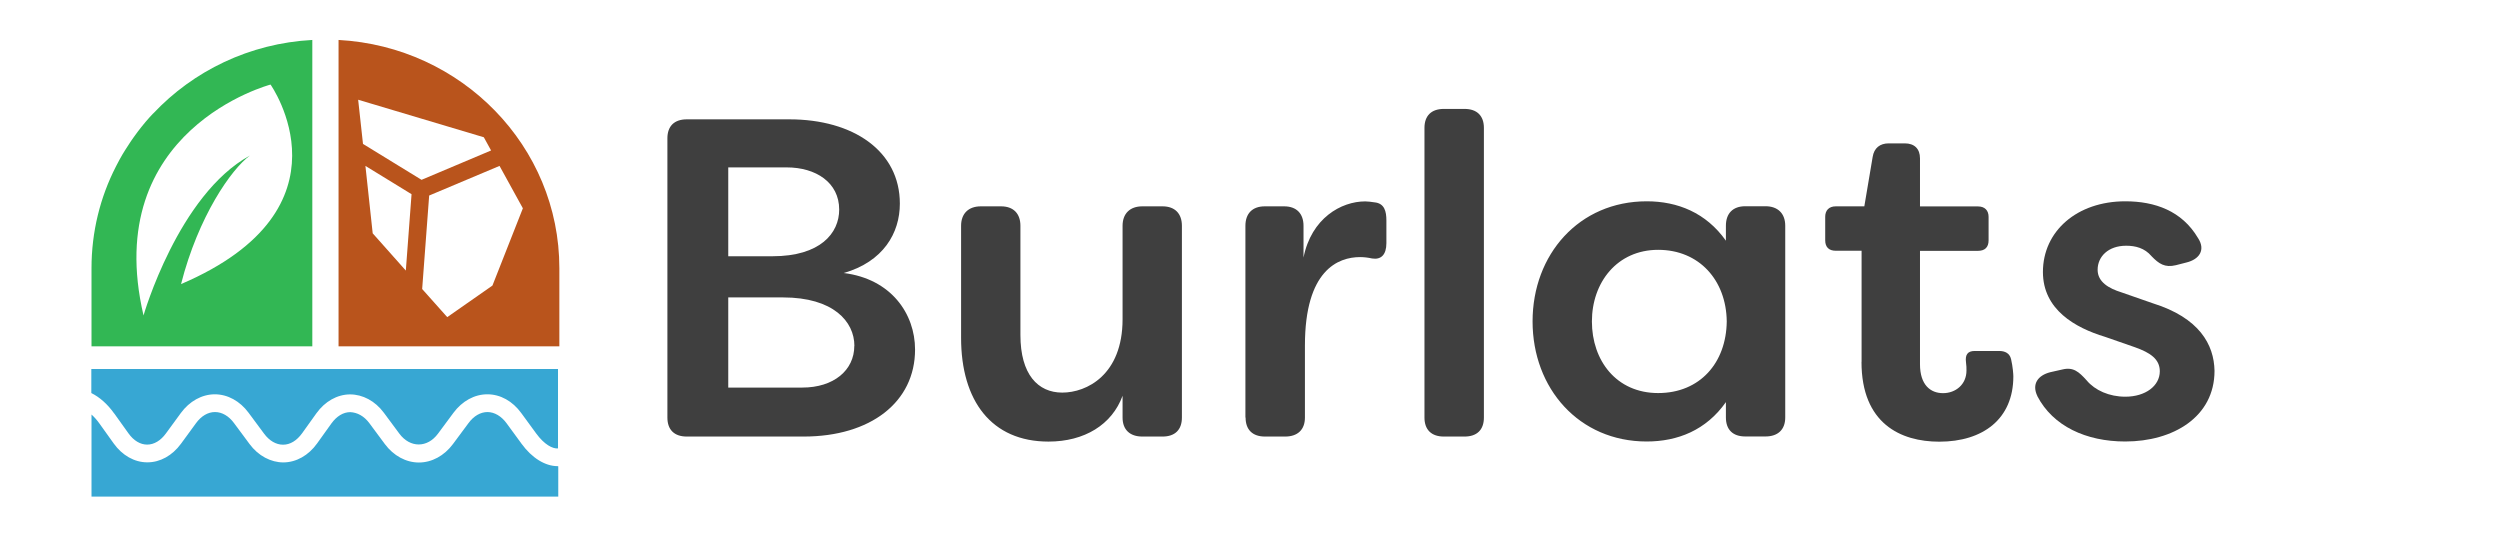
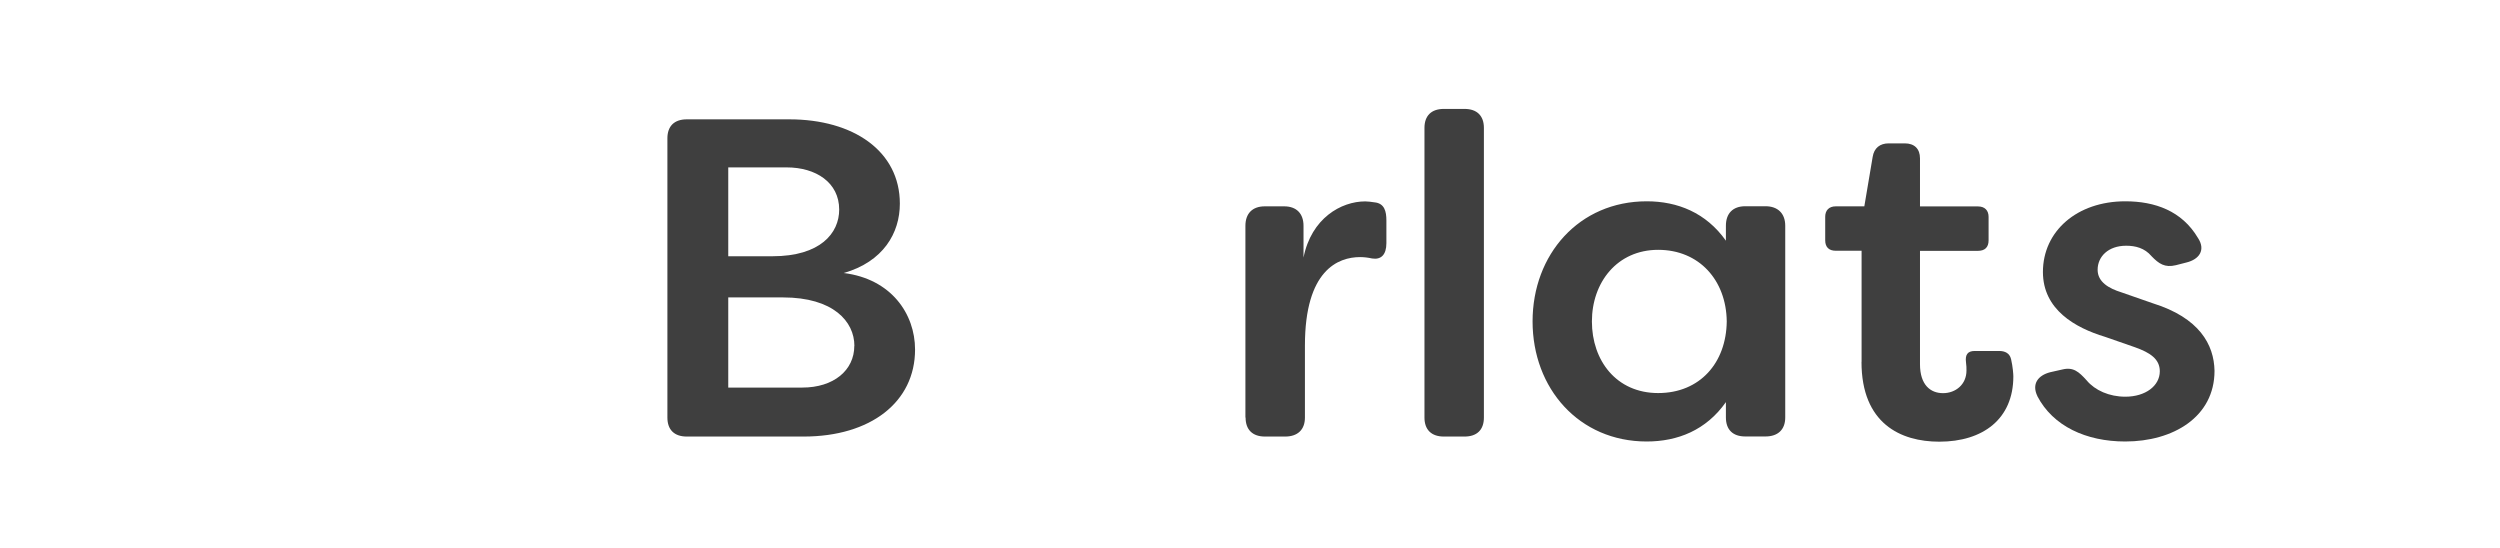
<svg xmlns="http://www.w3.org/2000/svg" width="219" height="48" viewBox="0 0 219 48" fill="none">
  <path d="M80.159 30.622C80.159 35.232 76.252 38.242 70.4 38.242H60.161C59.068 38.242 58.464 37.647 58.464 36.578V12.119C58.464 11.05 59.068 10.454 60.161 10.454H69.15C74.754 10.454 78.827 13.237 78.827 17.838C78.827 20.416 77.378 22.921 73.91 23.916C78.065 24.43 80.159 27.489 80.159 30.622ZM63.795 14.664V22.448H67.669C71.865 22.448 73.513 20.424 73.513 18.36C73.513 15.978 71.46 14.664 68.919 14.664H63.795ZM74.845 30.304C74.845 28.159 72.991 26.054 68.596 26.054H63.795V33.951H70.284C73.024 33.951 74.837 32.442 74.837 30.296L74.845 30.304Z" fill="#3F3F3F" />
-   <path d="M84.191 29.586V19.78C84.191 18.711 84.836 18.075 85.921 18.075H87.692C88.776 18.075 89.389 18.711 89.389 19.78V29.35C89.389 32.801 90.92 34.392 93.056 34.392C95.192 34.392 98.337 32.842 98.337 27.963V19.78C98.337 18.711 98.983 18.075 100.067 18.075H101.838C102.923 18.075 103.535 18.711 103.535 19.78V36.578C103.535 37.647 102.931 38.242 101.838 38.242H100.067C98.983 38.242 98.337 37.647 98.337 36.578V34.669C97.41 37.206 94.993 38.683 91.847 38.683C86.848 38.683 84.191 35.109 84.191 29.594V29.586Z" fill="#3F3F3F" />
  <path d="M109.098 36.578V19.78C109.098 18.711 109.702 18.075 110.795 18.075H112.491C113.576 18.075 114.188 18.711 114.188 19.78V22.562C114.875 19.111 117.491 17.642 119.594 17.642C119.751 17.642 120.198 17.683 120.396 17.724C121.282 17.805 121.448 18.515 121.448 19.315V21.297C121.448 22.333 120.968 22.766 120.198 22.643C119.834 22.562 119.469 22.521 119.147 22.521C117.21 22.521 114.312 23.671 114.312 30.263V36.578C114.312 37.647 113.667 38.242 112.582 38.242H110.811C109.727 38.242 109.114 37.647 109.114 36.578H109.098Z" fill="#3F3F3F" />
  <path d="M124.783 36.578V11.205C124.783 10.136 125.388 9.541 126.48 9.541H128.293C129.377 9.541 129.99 10.136 129.99 11.205V36.578C129.99 37.647 129.386 38.242 128.293 38.242H126.48C125.396 38.242 124.783 37.647 124.783 36.578Z" fill="#3F3F3F" />
  <path d="M134.253 28.159C134.253 22.284 138.325 17.634 144.252 17.634C146.951 17.634 149.45 18.629 151.189 21.085V19.772C151.189 18.703 151.793 18.066 152.886 18.066H154.657C155.741 18.066 156.387 18.703 156.387 19.772V36.57C156.387 37.639 155.741 38.234 154.657 38.234H152.886C151.793 38.234 151.189 37.639 151.189 36.57V35.224C149.459 37.688 146.959 38.675 144.252 38.675C138.325 38.675 134.253 34.033 134.253 28.15V28.159ZM151.263 28.159C151.222 24.544 148.846 21.885 145.254 21.885C141.661 21.885 139.451 24.74 139.451 28.159C139.451 31.577 141.587 34.432 145.254 34.432C148.921 34.432 151.222 31.773 151.263 28.159Z" fill="#3F3F3F" />
  <path d="M163.075 31.691V21.966H160.816C160.211 21.966 159.888 21.648 159.888 21.052V18.988C159.888 18.434 160.211 18.075 160.816 18.075H163.315L164.044 13.751C164.168 12.959 164.689 12.559 165.451 12.559H166.858C167.702 12.559 168.191 13.033 168.191 13.873V18.083H173.273C173.877 18.083 174.2 18.442 174.2 18.997V21.061C174.2 21.656 173.877 21.974 173.273 21.974H168.191V31.903C168.191 33.731 169.118 34.441 170.21 34.441C171.303 34.441 172.263 33.69 172.263 32.458C172.263 32.262 172.263 32.017 172.222 31.74C172.139 31.104 172.338 30.745 172.983 30.745H175.119C175.641 30.745 176.046 30.941 176.17 31.463C176.328 32.14 176.369 32.809 176.369 32.972C176.369 36.7 173.712 38.691 169.879 38.691C166.494 38.691 163.067 37.1 163.067 31.699L163.075 31.691Z" fill="#3F3F3F" />
  <path d="M178.48 34.71C177.958 33.641 178.521 32.882 179.605 32.605L180.657 32.368C181.625 32.132 182.105 32.564 182.792 33.323C183.521 34.196 184.771 34.751 186.178 34.751C187.949 34.751 189.199 33.796 189.199 32.523C189.199 31.454 188.355 30.892 187.022 30.418L184.398 29.505C181.782 28.713 178.96 27.122 178.96 23.826C178.96 20.253 181.94 17.634 186.178 17.634C188.76 17.634 191.136 18.466 192.543 20.849C193.23 21.885 192.667 22.717 191.533 22.994L190.606 23.231C189.638 23.467 189.116 23.108 188.471 22.439C187.866 21.721 187.055 21.526 186.252 21.526C184.68 21.526 183.752 22.48 183.752 23.631C183.752 24.699 184.721 25.262 185.847 25.613L188.587 26.568C192.659 27.84 193.95 30.182 193.992 32.483C193.992 36.529 190.366 38.675 186.17 38.675C182.743 38.675 179.837 37.329 178.471 34.702L178.48 34.71Z" fill="#3F3F3F" />
  <g clip-path="url(#clip0_868_34)">
    <path d="M29.657 3.5V30.338H49V23.492C49 12.816 40.442 4.083 29.657 3.5ZM35.543 23.694L32.648 20.439L32.011 14.533L36.052 17.012L35.551 23.694H35.543ZM31.797 12.599L31.375 8.737L42.383 12.024L43.019 13.181L36.927 15.753L31.797 12.606V12.599ZM43.138 25.015L39.178 27.781L36.982 25.318L37.595 17.129L43.759 14.533L45.803 18.247L43.138 25.015Z" fill="#B9541C" />
-     <path d="M13.416 9.941C13.361 10.004 13.305 10.058 13.249 10.12C13.194 10.182 13.138 10.237 13.082 10.299C12.971 10.415 12.867 10.54 12.764 10.664C12.684 10.757 12.605 10.85 12.533 10.944C12.486 11.006 12.43 11.068 12.382 11.13C12.335 11.192 12.279 11.255 12.231 11.324C12.184 11.387 12.136 11.449 12.08 11.519C12.032 11.581 11.985 11.651 11.937 11.713C11.865 11.806 11.794 11.907 11.722 12.008C11.651 12.109 11.579 12.21 11.515 12.303C11.468 12.373 11.42 12.435 11.38 12.505C11.245 12.707 11.11 12.909 10.982 13.119C10.959 13.15 10.943 13.189 10.919 13.22C10.855 13.321 10.792 13.43 10.728 13.531C10.561 13.811 10.41 14.098 10.259 14.386C10.219 14.456 10.187 14.533 10.147 14.603C8.779 17.276 8.016 20.299 8.016 23.492V30.338H27.359V3.5C21.855 3.795 16.924 6.22 13.424 9.941H13.416ZM15.858 24.891C17.377 18.939 20.272 14.813 21.895 13.624C15.611 17.059 12.573 27.634 12.573 27.634C8.763 11.332 23.7 7.408 23.7 7.408C23.7 7.408 31.359 18.247 15.866 24.883L15.858 24.891Z" fill="#32B754" />
-     <path d="M9.996 36.204L11.253 37.96C11.706 38.597 12.287 38.947 12.891 38.947C13.496 38.947 14.076 38.597 14.53 37.975L15.842 36.181C16.598 35.147 17.679 34.549 18.801 34.541C18.801 34.541 18.809 34.541 18.817 34.541C19.938 34.541 21.02 35.132 21.775 36.157L23.135 37.991C23.597 38.613 24.185 38.955 24.79 38.955H24.806C25.418 38.955 25.999 38.597 26.46 37.96L27.717 36.204C28.464 35.163 29.538 34.557 30.659 34.549C31.773 34.549 32.862 35.124 33.626 36.157L34.986 37.991C35.925 39.25 37.436 39.25 38.366 37.991L39.726 36.157C40.49 35.132 41.563 34.541 42.685 34.541C42.685 34.541 42.693 34.541 42.701 34.541C43.83 34.541 44.904 35.139 45.66 36.181L46.972 37.975C47.688 38.955 48.419 39.32 48.857 39.281C48.857 39.281 48.873 39.281 48.881 39.281V32.327H8V34.432C8.716 34.782 9.416 35.396 9.996 36.212V36.204Z" fill="#37A7D3" />
    <path d="M48.849 40.835C47.751 40.835 46.598 40.12 45.691 38.877L44.379 37.082C43.918 36.453 43.321 36.103 42.709 36.095C42.096 36.095 41.5 36.437 41.039 37.066L39.678 38.9C38.915 39.926 37.825 40.516 36.696 40.516C35.567 40.516 34.477 39.926 33.713 38.9L32.353 37.066C31.884 36.437 31.296 36.134 30.683 36.103C30.071 36.103 29.49 36.46 29.029 37.097L27.772 38.853C27.025 39.895 25.951 40.501 24.829 40.508C23.732 40.508 22.626 39.934 21.863 38.9L20.503 37.066C20.041 36.437 19.445 36.095 18.833 36.095C18.212 36.095 17.624 36.445 17.162 37.082L15.85 38.877C15.094 39.91 14.029 40.501 12.915 40.501H12.899C11.778 40.501 10.712 39.895 9.964 38.853L8.708 37.097C8.477 36.771 8.239 36.515 8.016 36.313V43.5H48.904V40.843C48.904 40.843 48.873 40.843 48.865 40.843L48.849 40.835Z" fill="#37A7D3" />
  </g>
  <defs>
    <clipPath id="clip0_868_34">
-       <rect width="41" height="40" fill="white" transform="translate(8 3.5)" />
-     </clipPath>
+       </clipPath>
  </defs>
</svg>